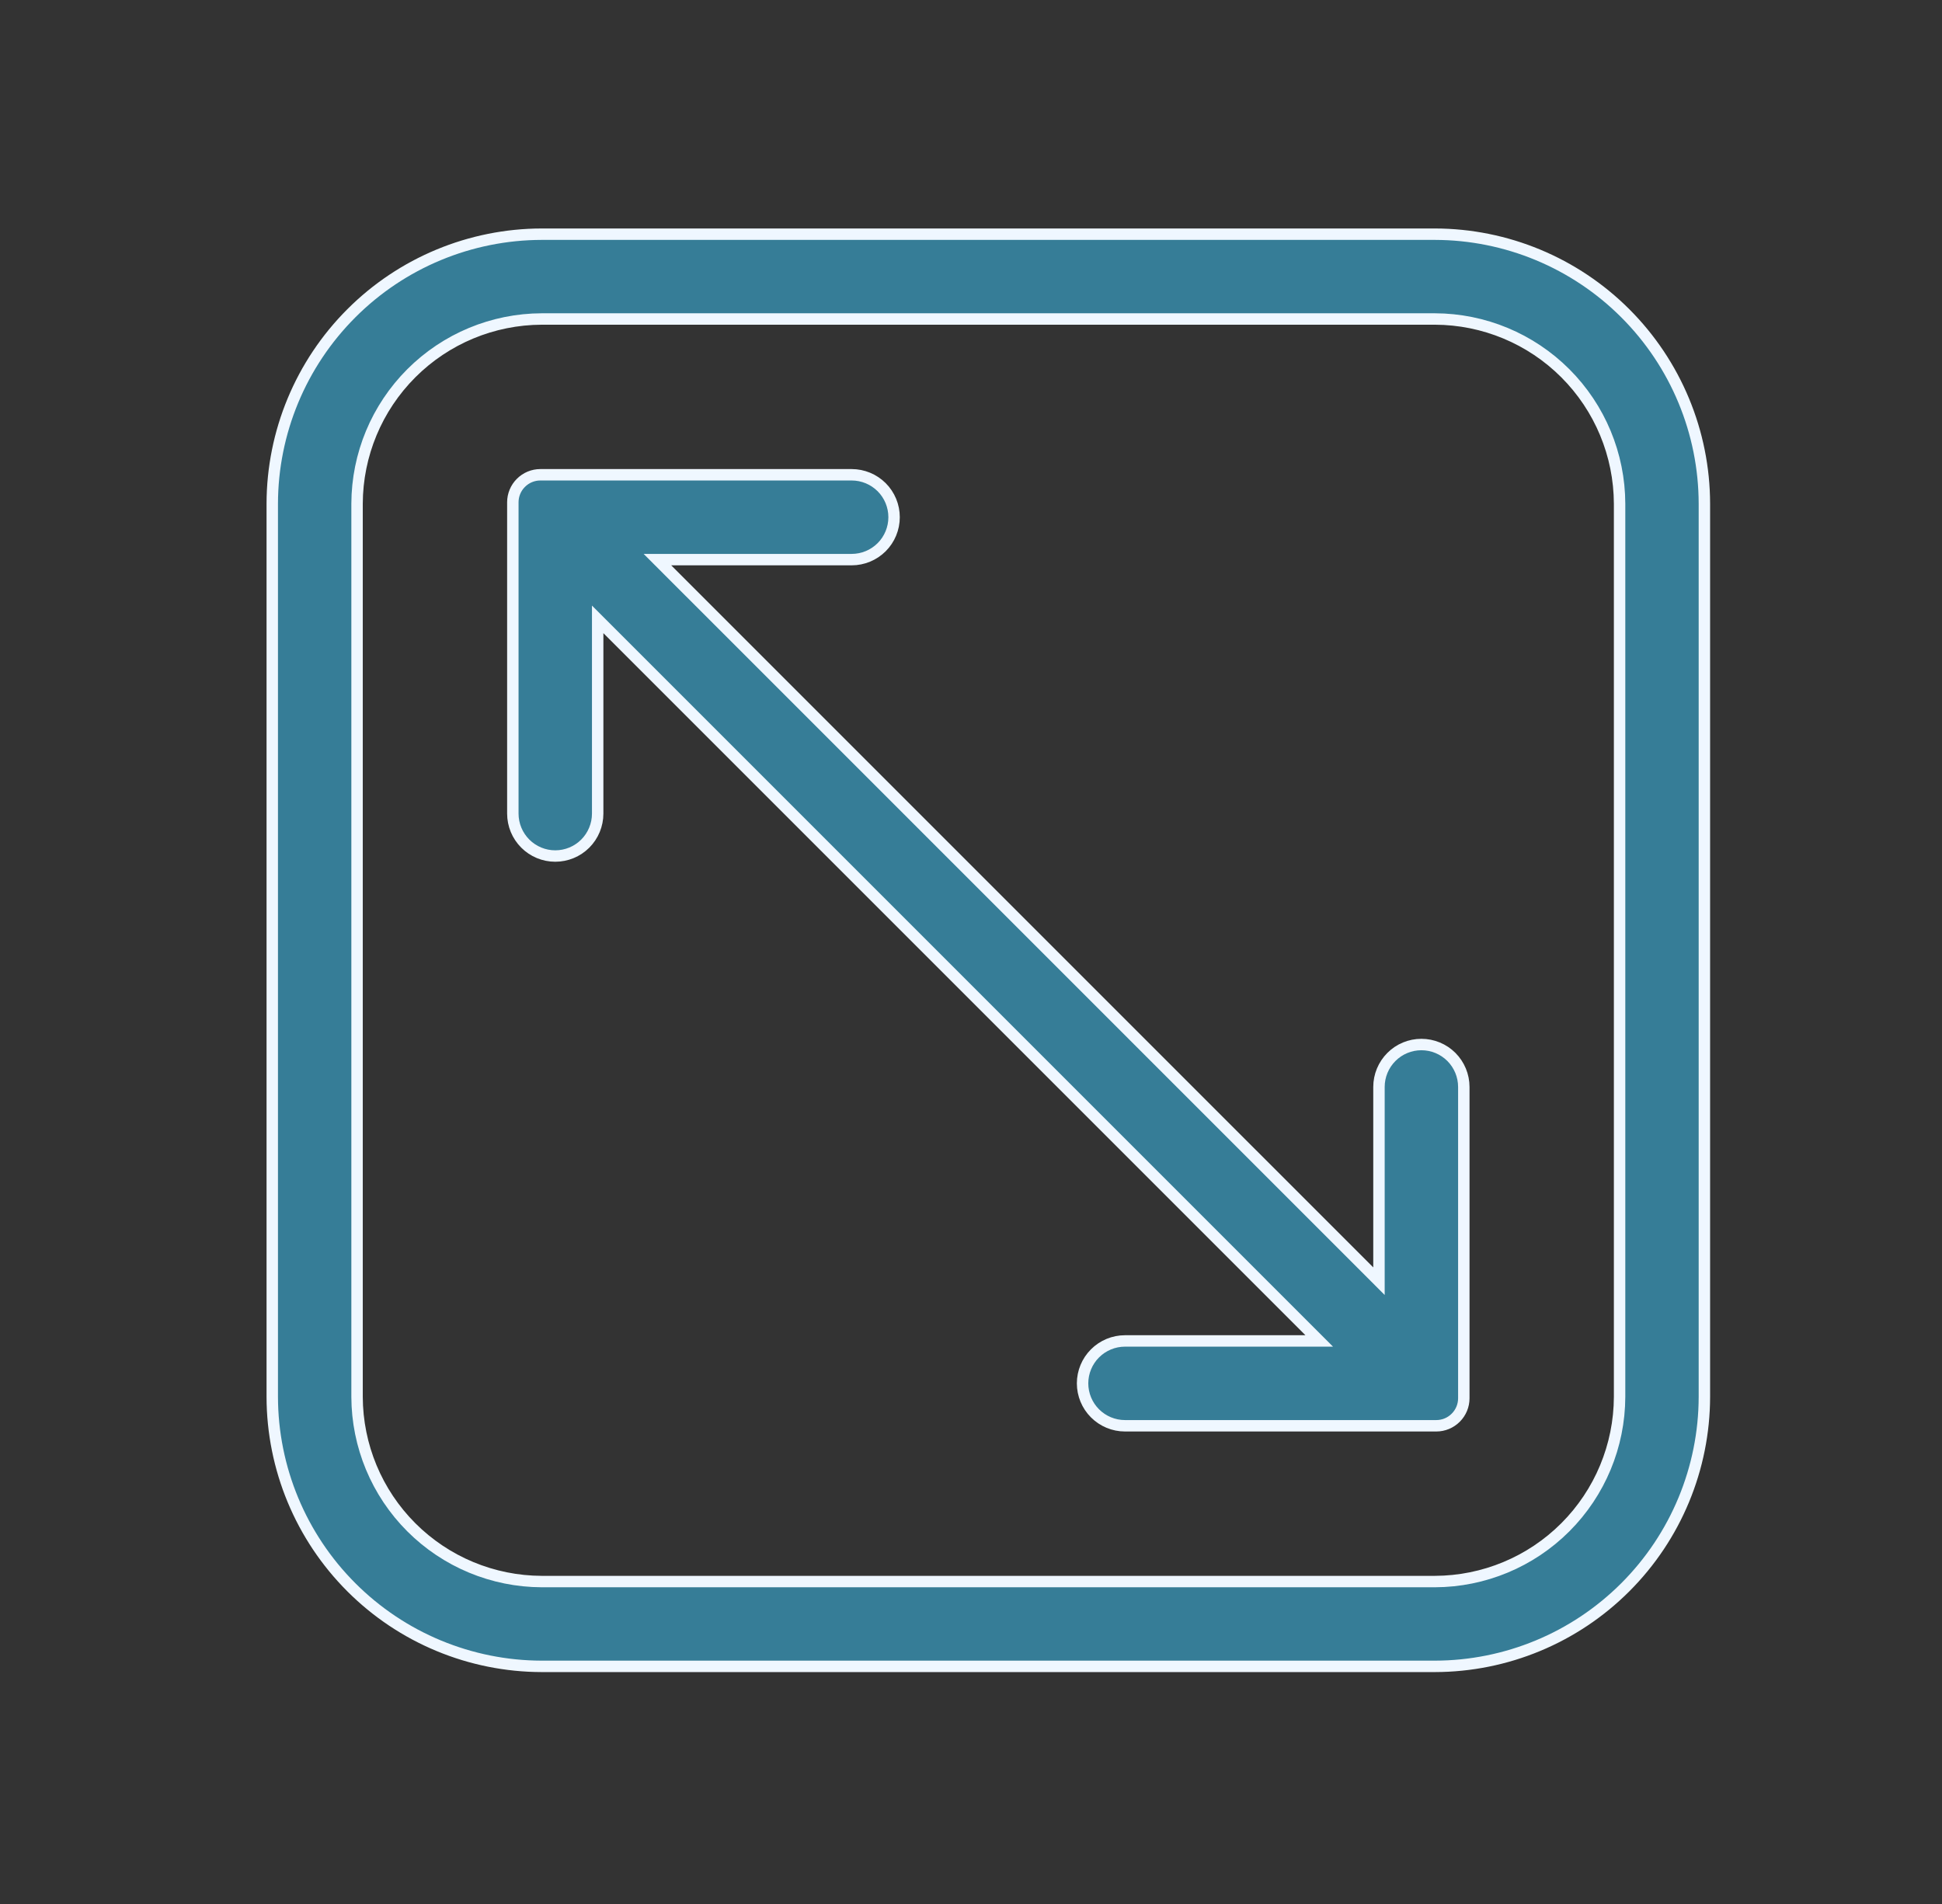
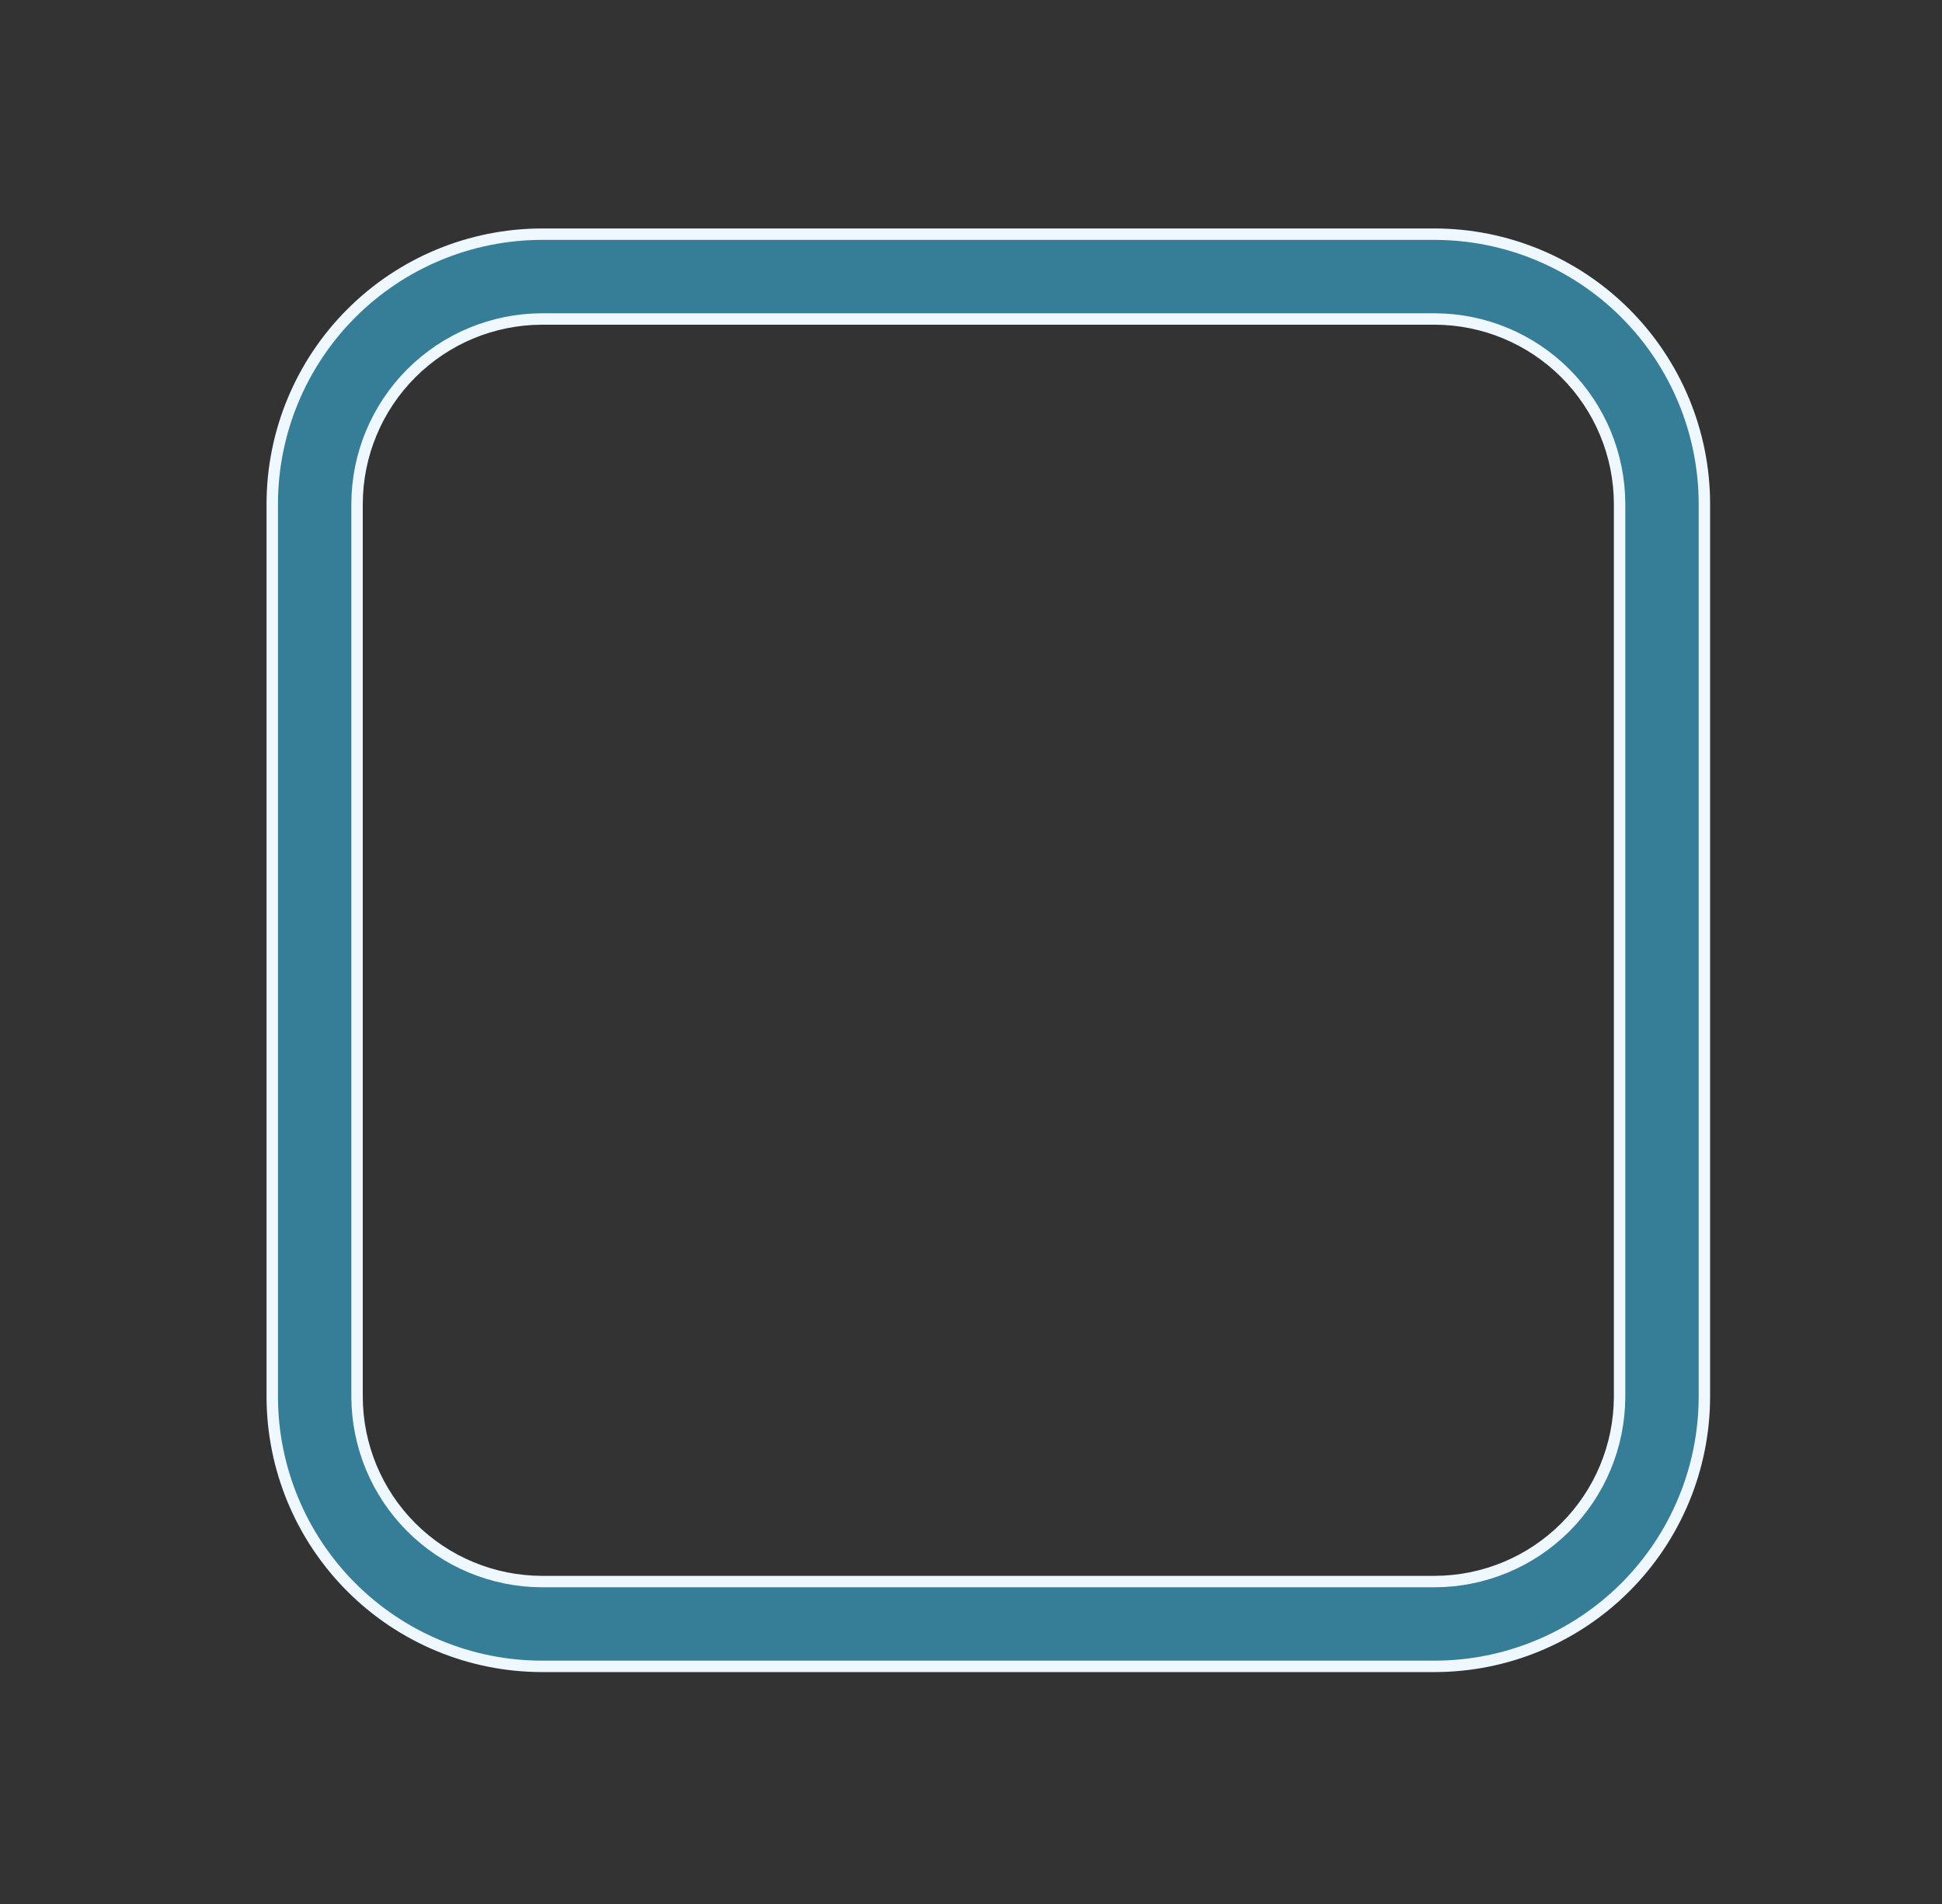
<svg xmlns="http://www.w3.org/2000/svg" width="51" height="50" viewBox="0 0 51 50" fill="none">
  <rect x="0" y="0" width="51" height="50" fill="#333333" stroke="none" />
  <path d="M42.533 36.682V36.682V13.228L42.533 13.228C42.529 11.942 42.017 10.711 41.108 9.802C40.199 8.893 38.968 8.381 37.682 8.377H37.682L14.228 8.377L14.228 8.377C12.942 8.381 11.711 8.893 10.802 9.802C9.893 10.711 9.381 11.942 9.377 13.228V13.228L9.377 36.682L9.377 36.682C9.381 37.968 9.893 39.199 10.802 40.108C11.711 41.017 12.942 41.529 14.228 41.533H14.228H37.682L37.682 41.533C38.968 41.529 40.199 41.017 41.108 40.108C42.017 39.199 42.529 37.968 42.533 36.682ZM9.227 8.227C10.553 6.9 12.352 6.153 14.228 6.15H37.682C39.558 6.153 41.356 6.9 42.683 8.227C44.01 9.554 44.757 11.352 44.76 13.228V36.682C44.757 38.558 44.01 40.356 42.683 41.683C41.356 43.01 39.558 43.757 37.681 43.76H14.228C12.352 43.757 10.553 43.01 9.227 41.683C7.9 40.356 7.153 38.558 7.15 36.682V13.228C7.153 11.352 7.9 9.554 9.227 8.227Z" fill="#367D97" stroke="#EFF7FF" stroke-width="0.3" />
-   <path d="M35.958 33.389L36.214 33.645V33.283V28.544C36.214 28.248 36.332 27.965 36.541 27.756C36.749 27.547 37.033 27.43 37.328 27.43C37.623 27.43 37.907 27.547 38.116 27.756C38.324 27.965 38.442 28.248 38.442 28.544V36.72C38.442 36.911 38.366 37.095 38.23 37.23C38.095 37.366 37.911 37.442 37.72 37.442H29.544C29.248 37.442 28.965 37.324 28.756 37.115C28.548 36.907 28.43 36.623 28.43 36.328C28.43 36.033 28.548 35.749 28.756 35.541C28.965 35.332 29.248 35.214 29.544 35.214H34.283H34.645L34.389 34.958L15.952 16.521L15.696 16.265V16.628V21.366C15.696 21.662 15.578 21.945 15.37 22.154C15.161 22.363 14.877 22.48 14.582 22.48C14.287 22.48 14.004 22.363 13.795 22.154C13.586 21.945 13.468 21.662 13.468 21.366V13.19C13.468 12.999 13.544 12.815 13.68 12.68C13.815 12.544 13.999 12.468 14.19 12.468H22.366C22.662 12.468 22.945 12.586 23.154 12.794C23.363 13.003 23.48 13.287 23.48 13.582C23.48 13.877 23.363 14.161 23.154 14.37C22.945 14.578 22.662 14.696 22.366 14.696H17.628H17.265L17.521 14.952L35.958 33.389Z" fill="#367D97" stroke="#EFF7FF" stroke-width="0.3" />
</svg>